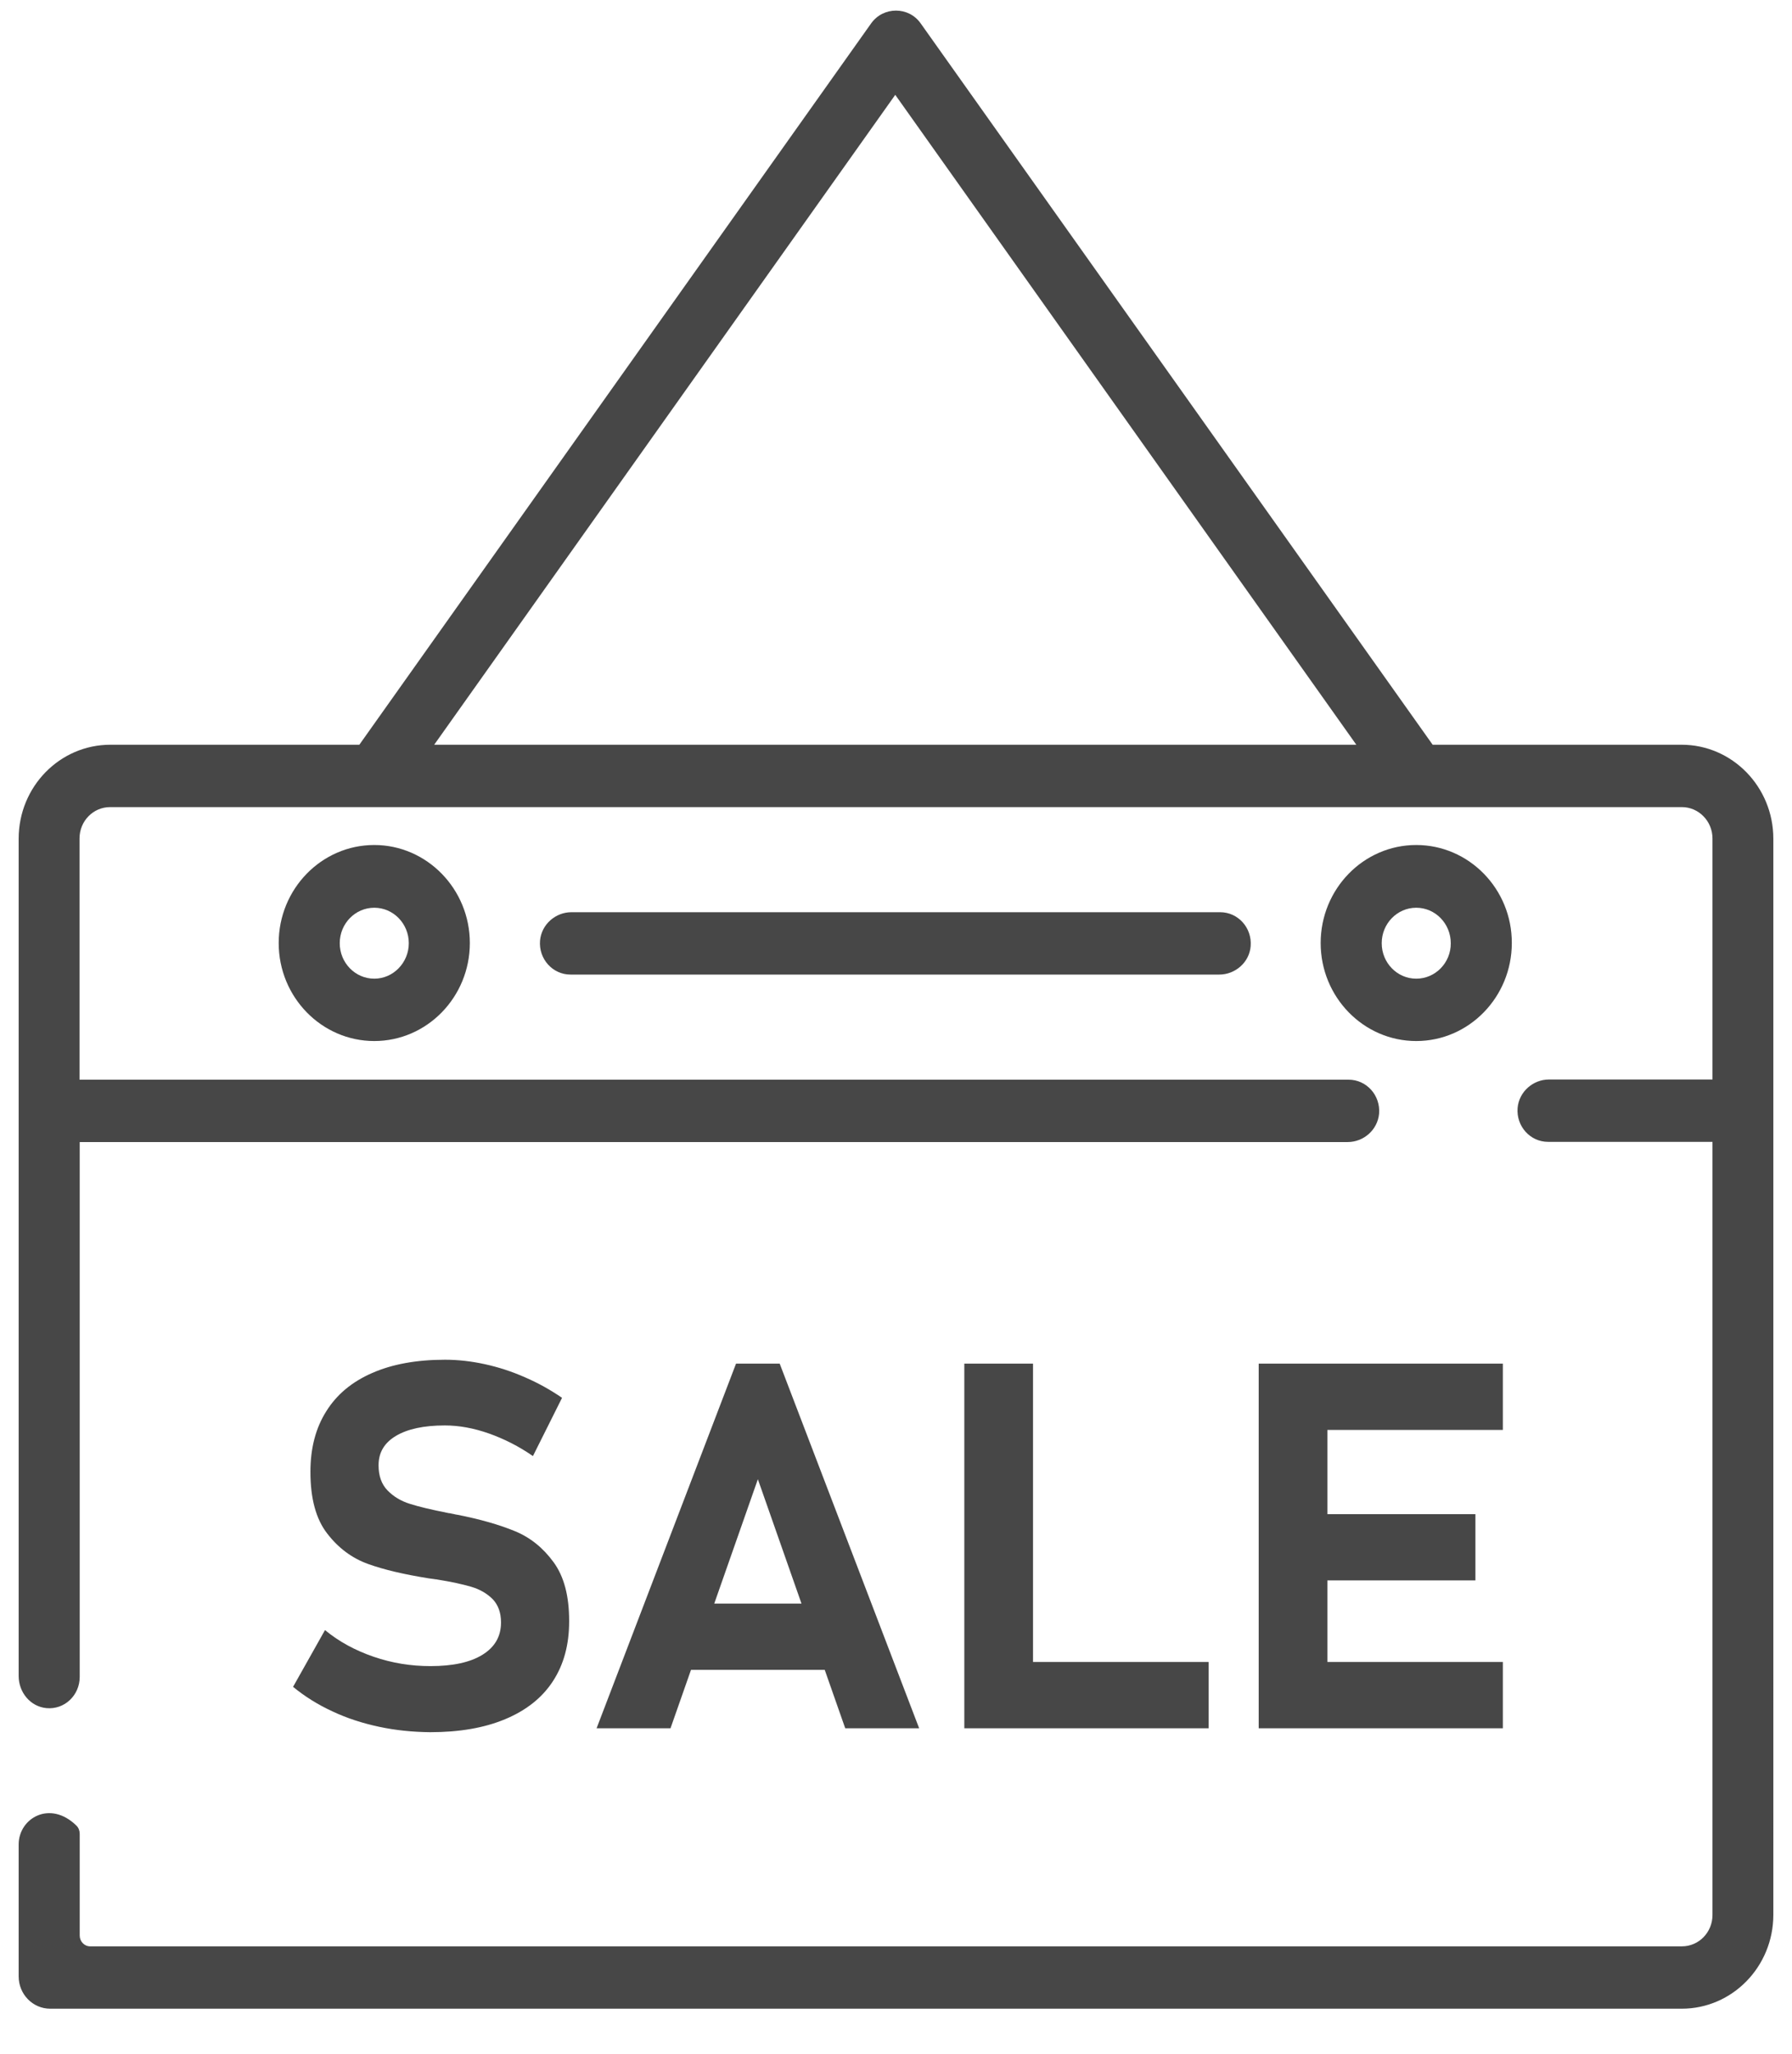
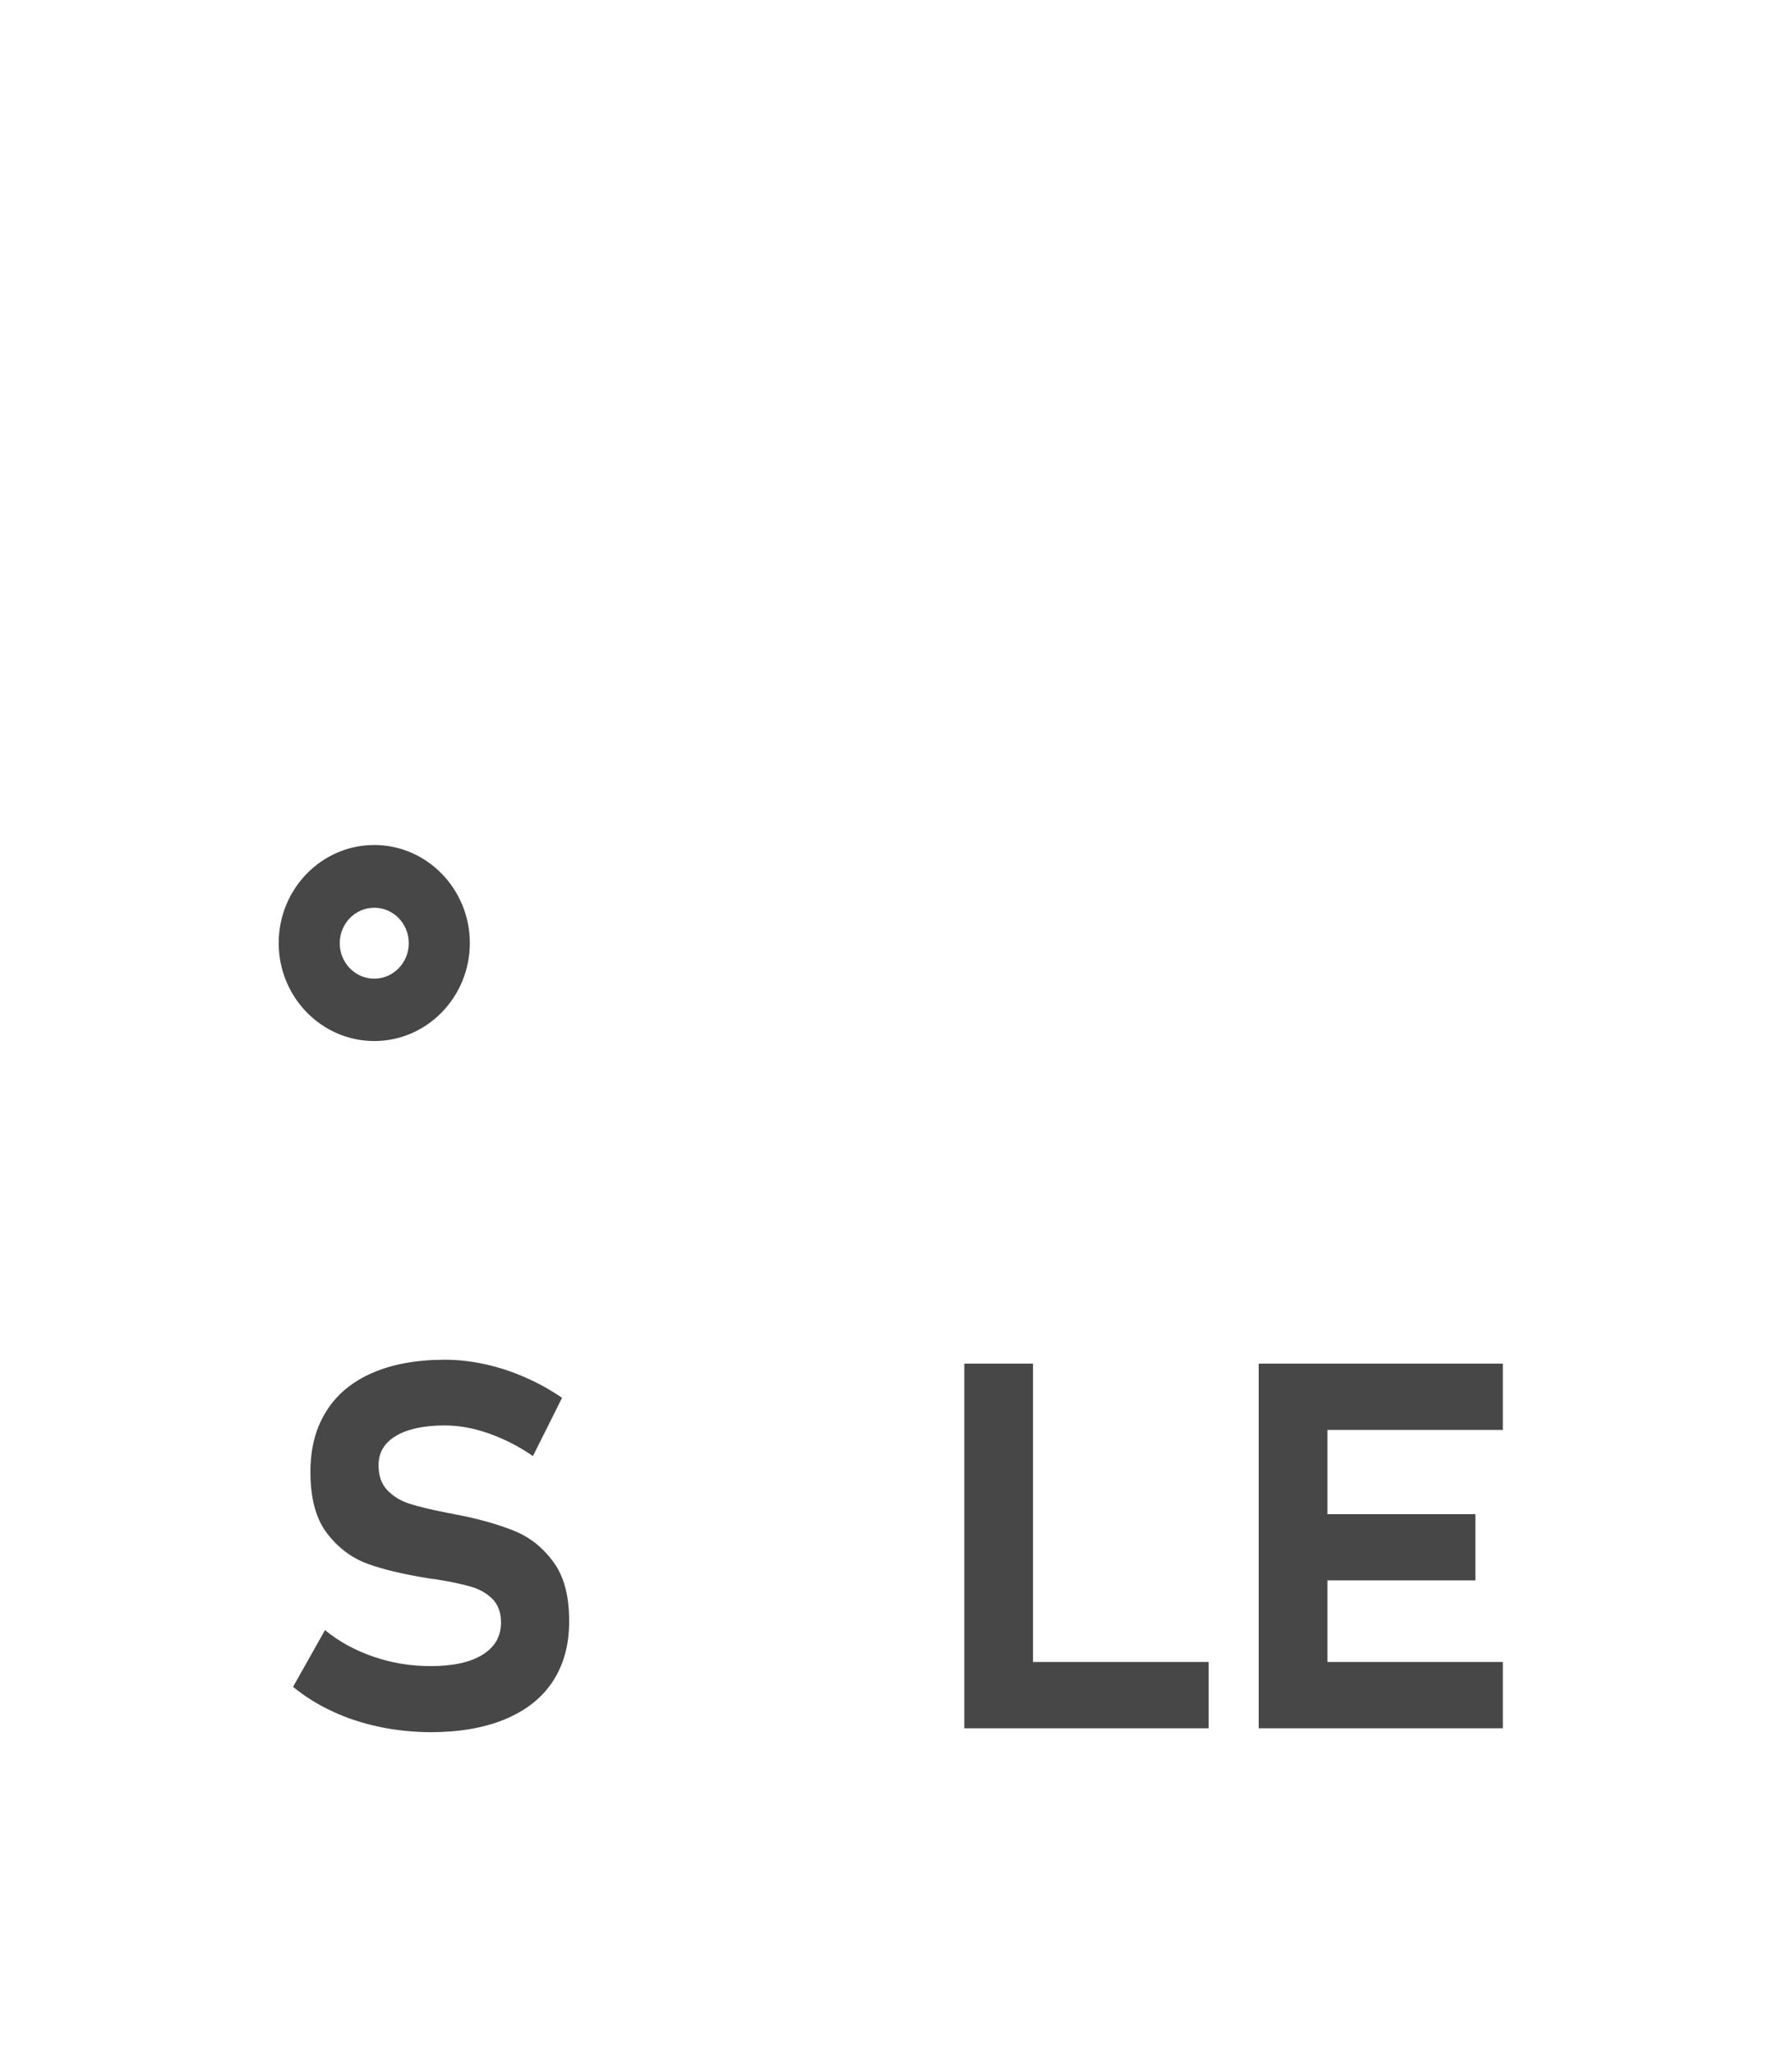
<svg xmlns="http://www.w3.org/2000/svg" version="1.1" x="0px" y="0px" viewBox="0 0 96 110" style="enable-background:new 0 0 96 110;" xml:space="preserve">
  <style type="text/css">
	.st0{display:none;}
	.st1{fill:#474747;}
</style>
  <g id="Calque_1" class="st0">
</g>
  <g id="Calque_2">
    <g>
      <g>
        <g>
-           <path class="st1" d="M90.09,39.89H76.75L49.32,1.25c-0.64-0.91-2-0.91-2.65,0L19.25,39.89H5.91C3.2,39.89,1,42.14,1,44.92      l0,44.85c0,0.88,0.63,1.64,1.49,1.72c0.97,0.09,1.78-0.69,1.78-1.67V61.17H72.2c0.85,0,1.6-0.65,1.68-1.52      c0.08-0.99-0.68-1.82-1.63-1.82H4.26V44.91c0-0.93,0.73-1.68,1.64-1.68h70.02c0,0,0,0,0,0c0,0,0,0,0,0H90.1      c0.9,0,1.64,0.75,1.64,1.68v12.91h-8.76c-0.85,0-1.6,0.65-1.68,1.52c-0.08,0.99,0.68,1.82,1.63,1.82h8.81v41.41      c0,0.93-0.73,1.68-1.64,1.68H4.83c-0.31,0-0.56-0.26-0.56-0.58l0-5.45c0-0.16-0.06-0.32-0.17-0.43C2.68,96.39,1,97.39,1,98.79      v7.07c0,0.96,0.76,1.73,1.69,1.73h87.4c2.71,0,4.91-2.25,4.91-5.03V44.92C95,42.15,92.8,39.89,90.09,39.89z M23.26,39.89      l24.7-34.81l24.7,34.81H23.26z" />
-         </g>
+           </g>
      </g>
      <g>
        <g>
          <path class="st1" d="M20.05,45.26c-2.83,0-5.12,2.36-5.12,5.25c0,2.9,2.3,5.25,5.12,5.25c2.83,0,5.12-2.36,5.12-5.25      C25.17,47.62,22.87,45.26,20.05,45.26z M20.05,52.42c-1.02,0-1.85-0.85-1.85-1.9c0-1.05,0.83-1.9,1.85-1.9      c1.02,0,1.85,0.85,1.85,1.9C21.9,51.56,21.07,52.42,20.05,52.42z" />
        </g>
      </g>
      <g>
        <g>
-           <path class="st1" d="M75.87,45.26c-2.83,0-5.12,2.36-5.12,5.25c0,2.9,2.3,5.25,5.12,5.25c2.83,0,5.12-2.36,5.12-5.25      C81,47.62,78.7,45.26,75.87,45.26z M75.87,52.42c-1.02,0-1.85-0.85-1.85-1.9c0-1.05,0.83-1.9,1.85-1.9      c1.02,0,1.85,0.85,1.85,1.9C77.73,51.56,76.9,52.42,75.87,52.42z" />
-         </g>
+           </g>
      </g>
      <g>
        <g>
-           <path class="st1" d="M65.37,48.86H30.61c-0.85,0-1.6,0.65-1.68,1.52c-0.08,0.99,0.68,1.82,1.63,1.82h34.76      c0.85,0,1.61-0.65,1.68-1.52C67.08,49.69,66.32,48.86,65.37,48.86z" />
-         </g>
+           </g>
      </g>
    </g>
  </g>
  <g id="Calque_3">
    <g>
      <g>
        <path class="st1" d="M20.31,92.49c-0.89-0.19-1.73-0.46-2.51-0.83c-0.78-0.36-1.48-0.8-2.1-1.31l1.71-3.04     c0.75,0.62,1.62,1.09,2.61,1.43s2,0.5,3.04,0.5c1.2,0,2.13-0.2,2.79-0.61c0.66-0.41,0.99-0.98,0.99-1.73V86.9     c0-0.52-0.15-0.93-0.44-1.24c-0.3-0.3-0.68-0.53-1.16-0.67c-0.48-0.14-1.08-0.27-1.83-0.39c-0.03-0.01-0.05-0.01-0.07-0.01     c-0.02,0-0.05,0-0.07-0.01l-0.3-0.04c-1.31-0.21-2.39-0.46-3.25-0.77c-0.86-0.31-1.59-0.85-2.19-1.63c-0.6-0.77-0.9-1.87-0.9-3.3     v-0.01c0-1.26,0.28-2.34,0.85-3.24c0.56-0.9,1.38-1.58,2.46-2.05c1.07-0.47,2.37-0.71,3.9-0.71c0.7,0,1.41,0.08,2.14,0.24     s1.44,0.39,2.14,0.7c0.7,0.3,1.36,0.67,1.99,1.1l-1.56,3.12c-0.75-0.52-1.54-0.92-2.36-1.21c-0.82-0.29-1.61-0.43-2.36-0.43     c-1.13,0-2,0.19-2.62,0.56c-0.62,0.37-0.93,0.89-0.93,1.57v0.01c0,0.56,0.16,1.01,0.48,1.34c0.32,0.33,0.72,0.57,1.2,0.72     c0.47,0.15,1.14,0.31,2,0.48c0.04,0.01,0.07,0.02,0.11,0.02c0.04,0,0.07,0.01,0.11,0.02c0.05,0.01,0.1,0.02,0.15,0.03     s0.1,0.03,0.15,0.03c1.24,0.24,2.27,0.54,3.1,0.88c0.83,0.34,1.52,0.9,2.08,1.67s0.83,1.81,0.83,3.14v0.03     c0,1.25-0.29,2.31-0.87,3.2c-0.58,0.89-1.43,1.56-2.55,2.03c-1.12,0.47-2.46,0.7-4.02,0.7C22.11,92.77,21.2,92.68,20.31,92.49z" />
-         <path class="st1" d="M39.43,73.04h2.34l7.47,19.53h-3.96L40.6,79.23l-4.68,13.34h-3.96L39.43,73.04z M35.55,85.89h10.28v3.55     H35.55V85.89z" />
        <path class="st1" d="M51.66,73.04h3.68v19.53h-3.68V73.04z M53.3,89.02h11.45v3.55H53.3V89.02z" />
        <path class="st1" d="M67.43,73.04h3.68v19.53h-3.68V73.04z M68.76,73.04h11.75v3.55H68.76V73.04z M68.76,81.1h10.28v3.55H68.76     V81.1z M68.76,89.02h11.75v3.55H68.76V89.02z" />
      </g>
    </g>
-     <rect x="334.06" y="166.4" style="fill:none;" width="2.55" height="0.51" />
  </g>
</svg>